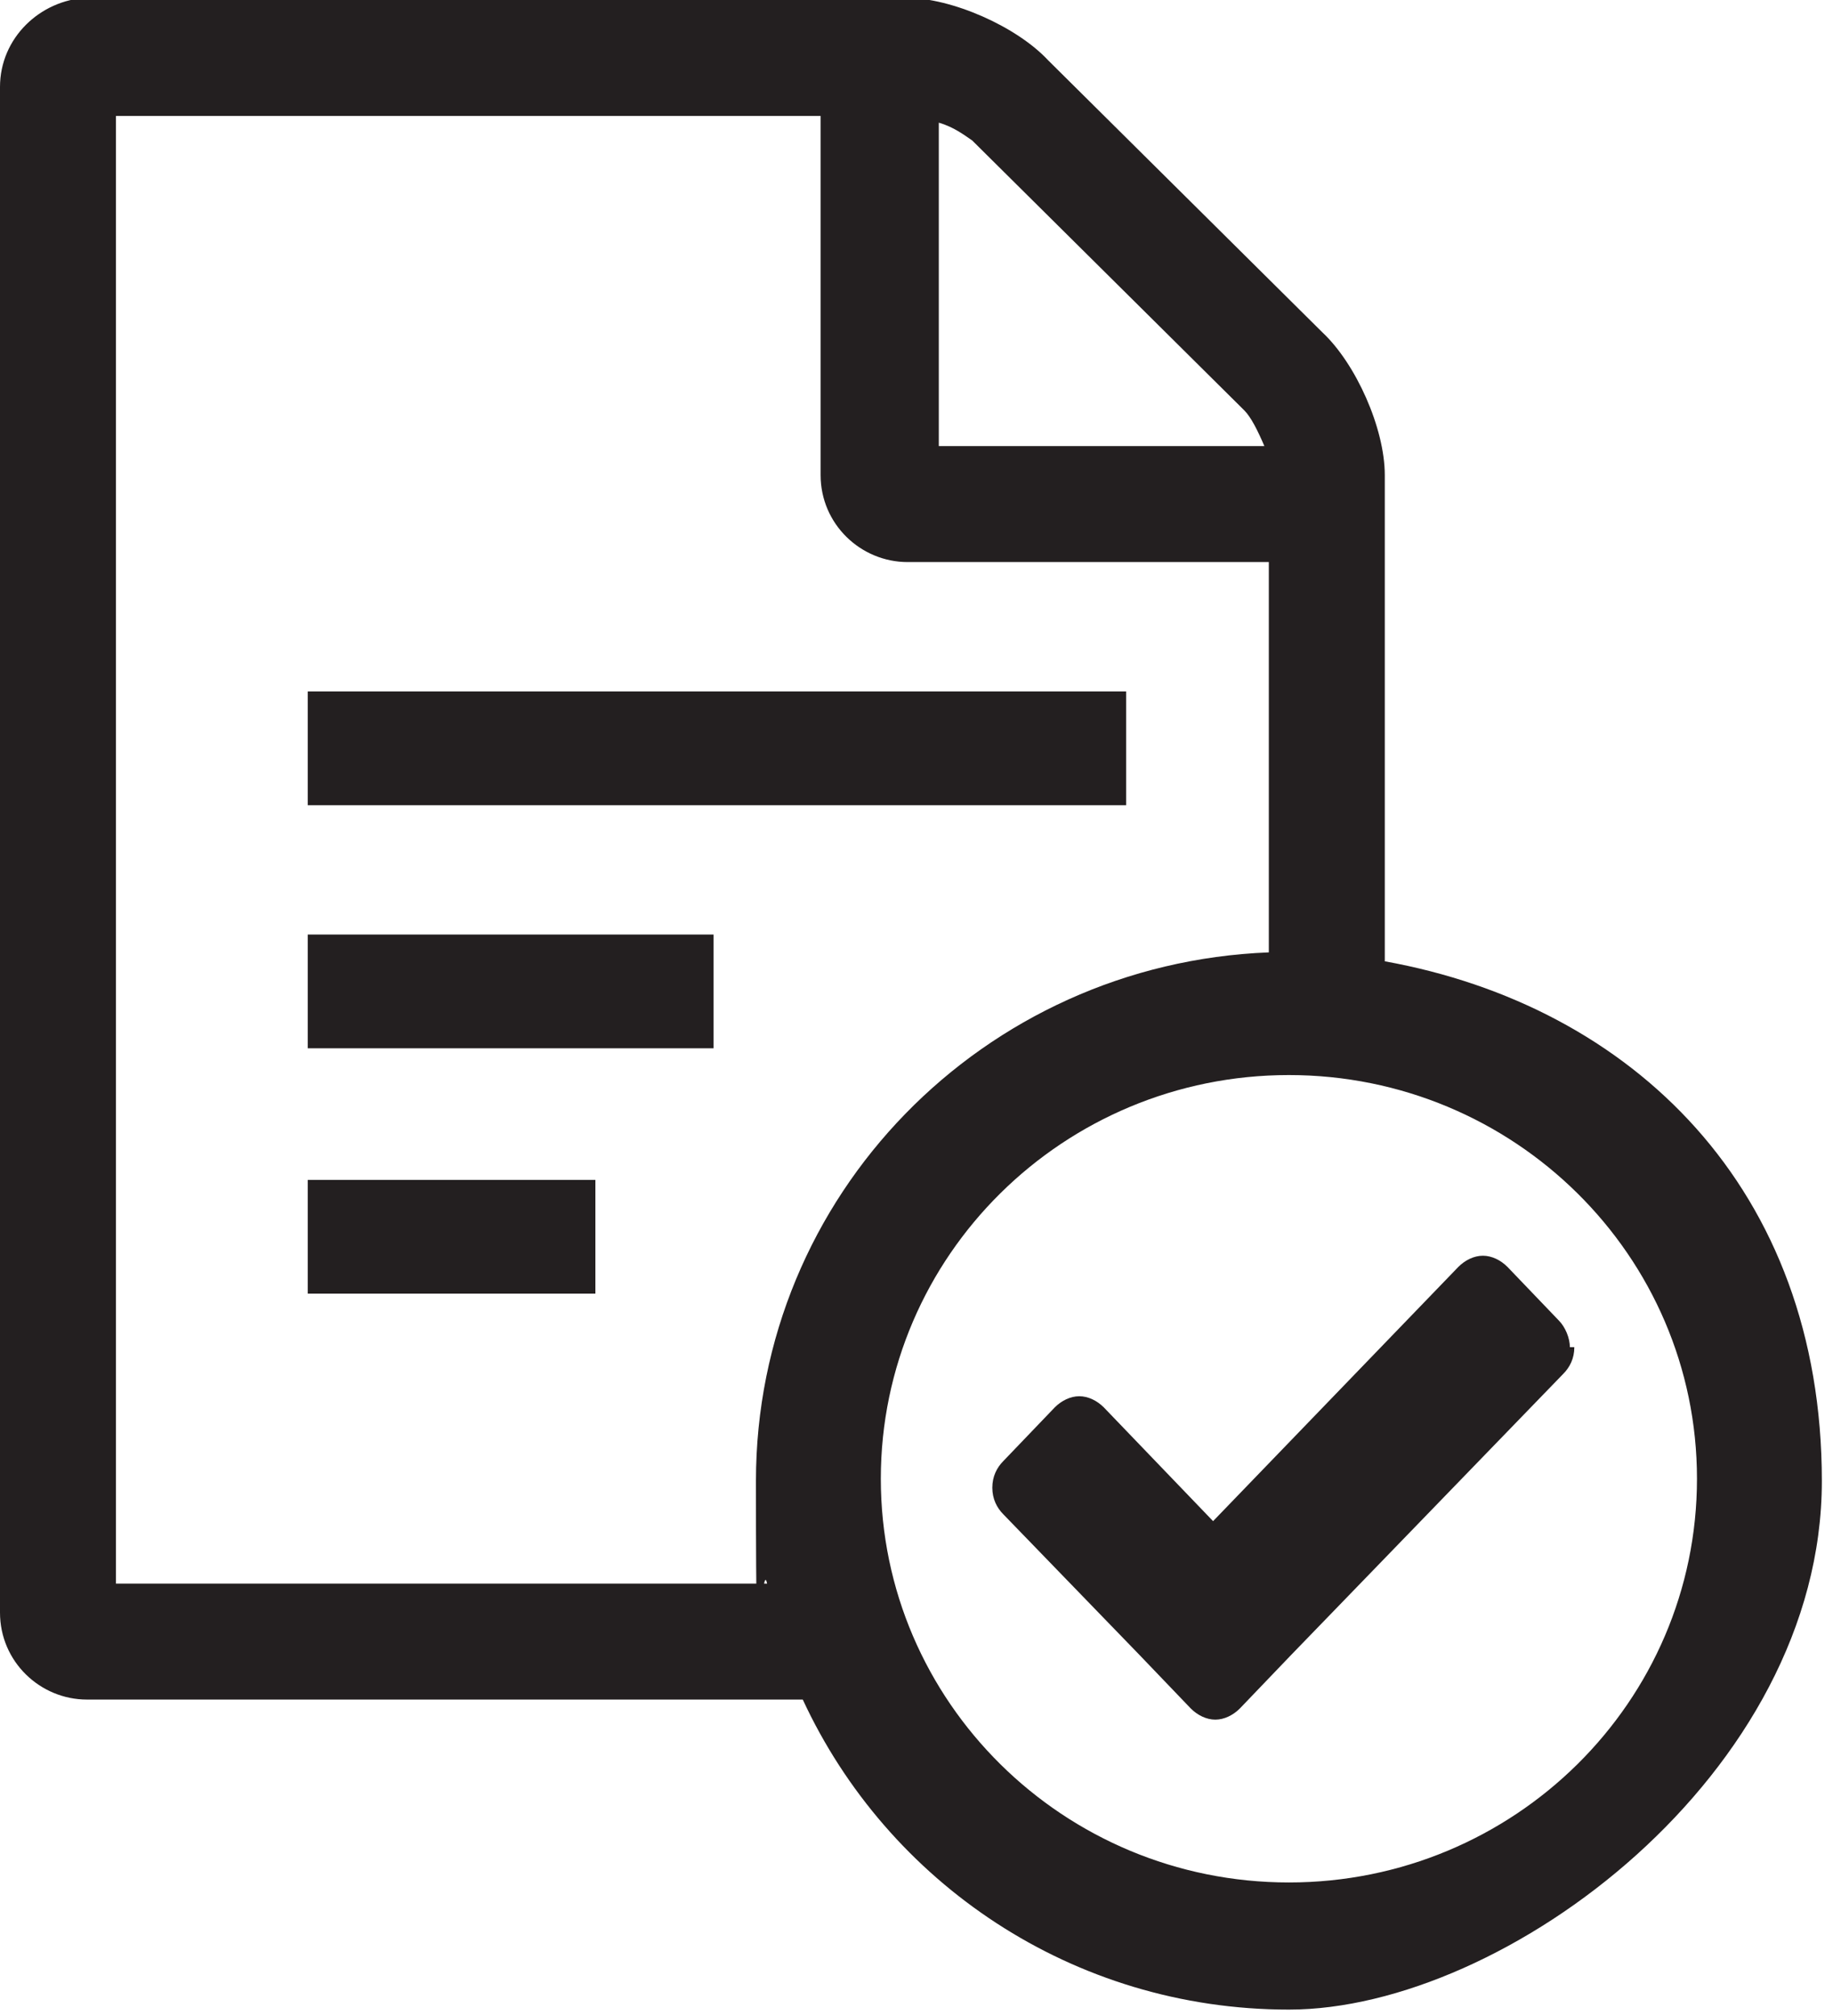
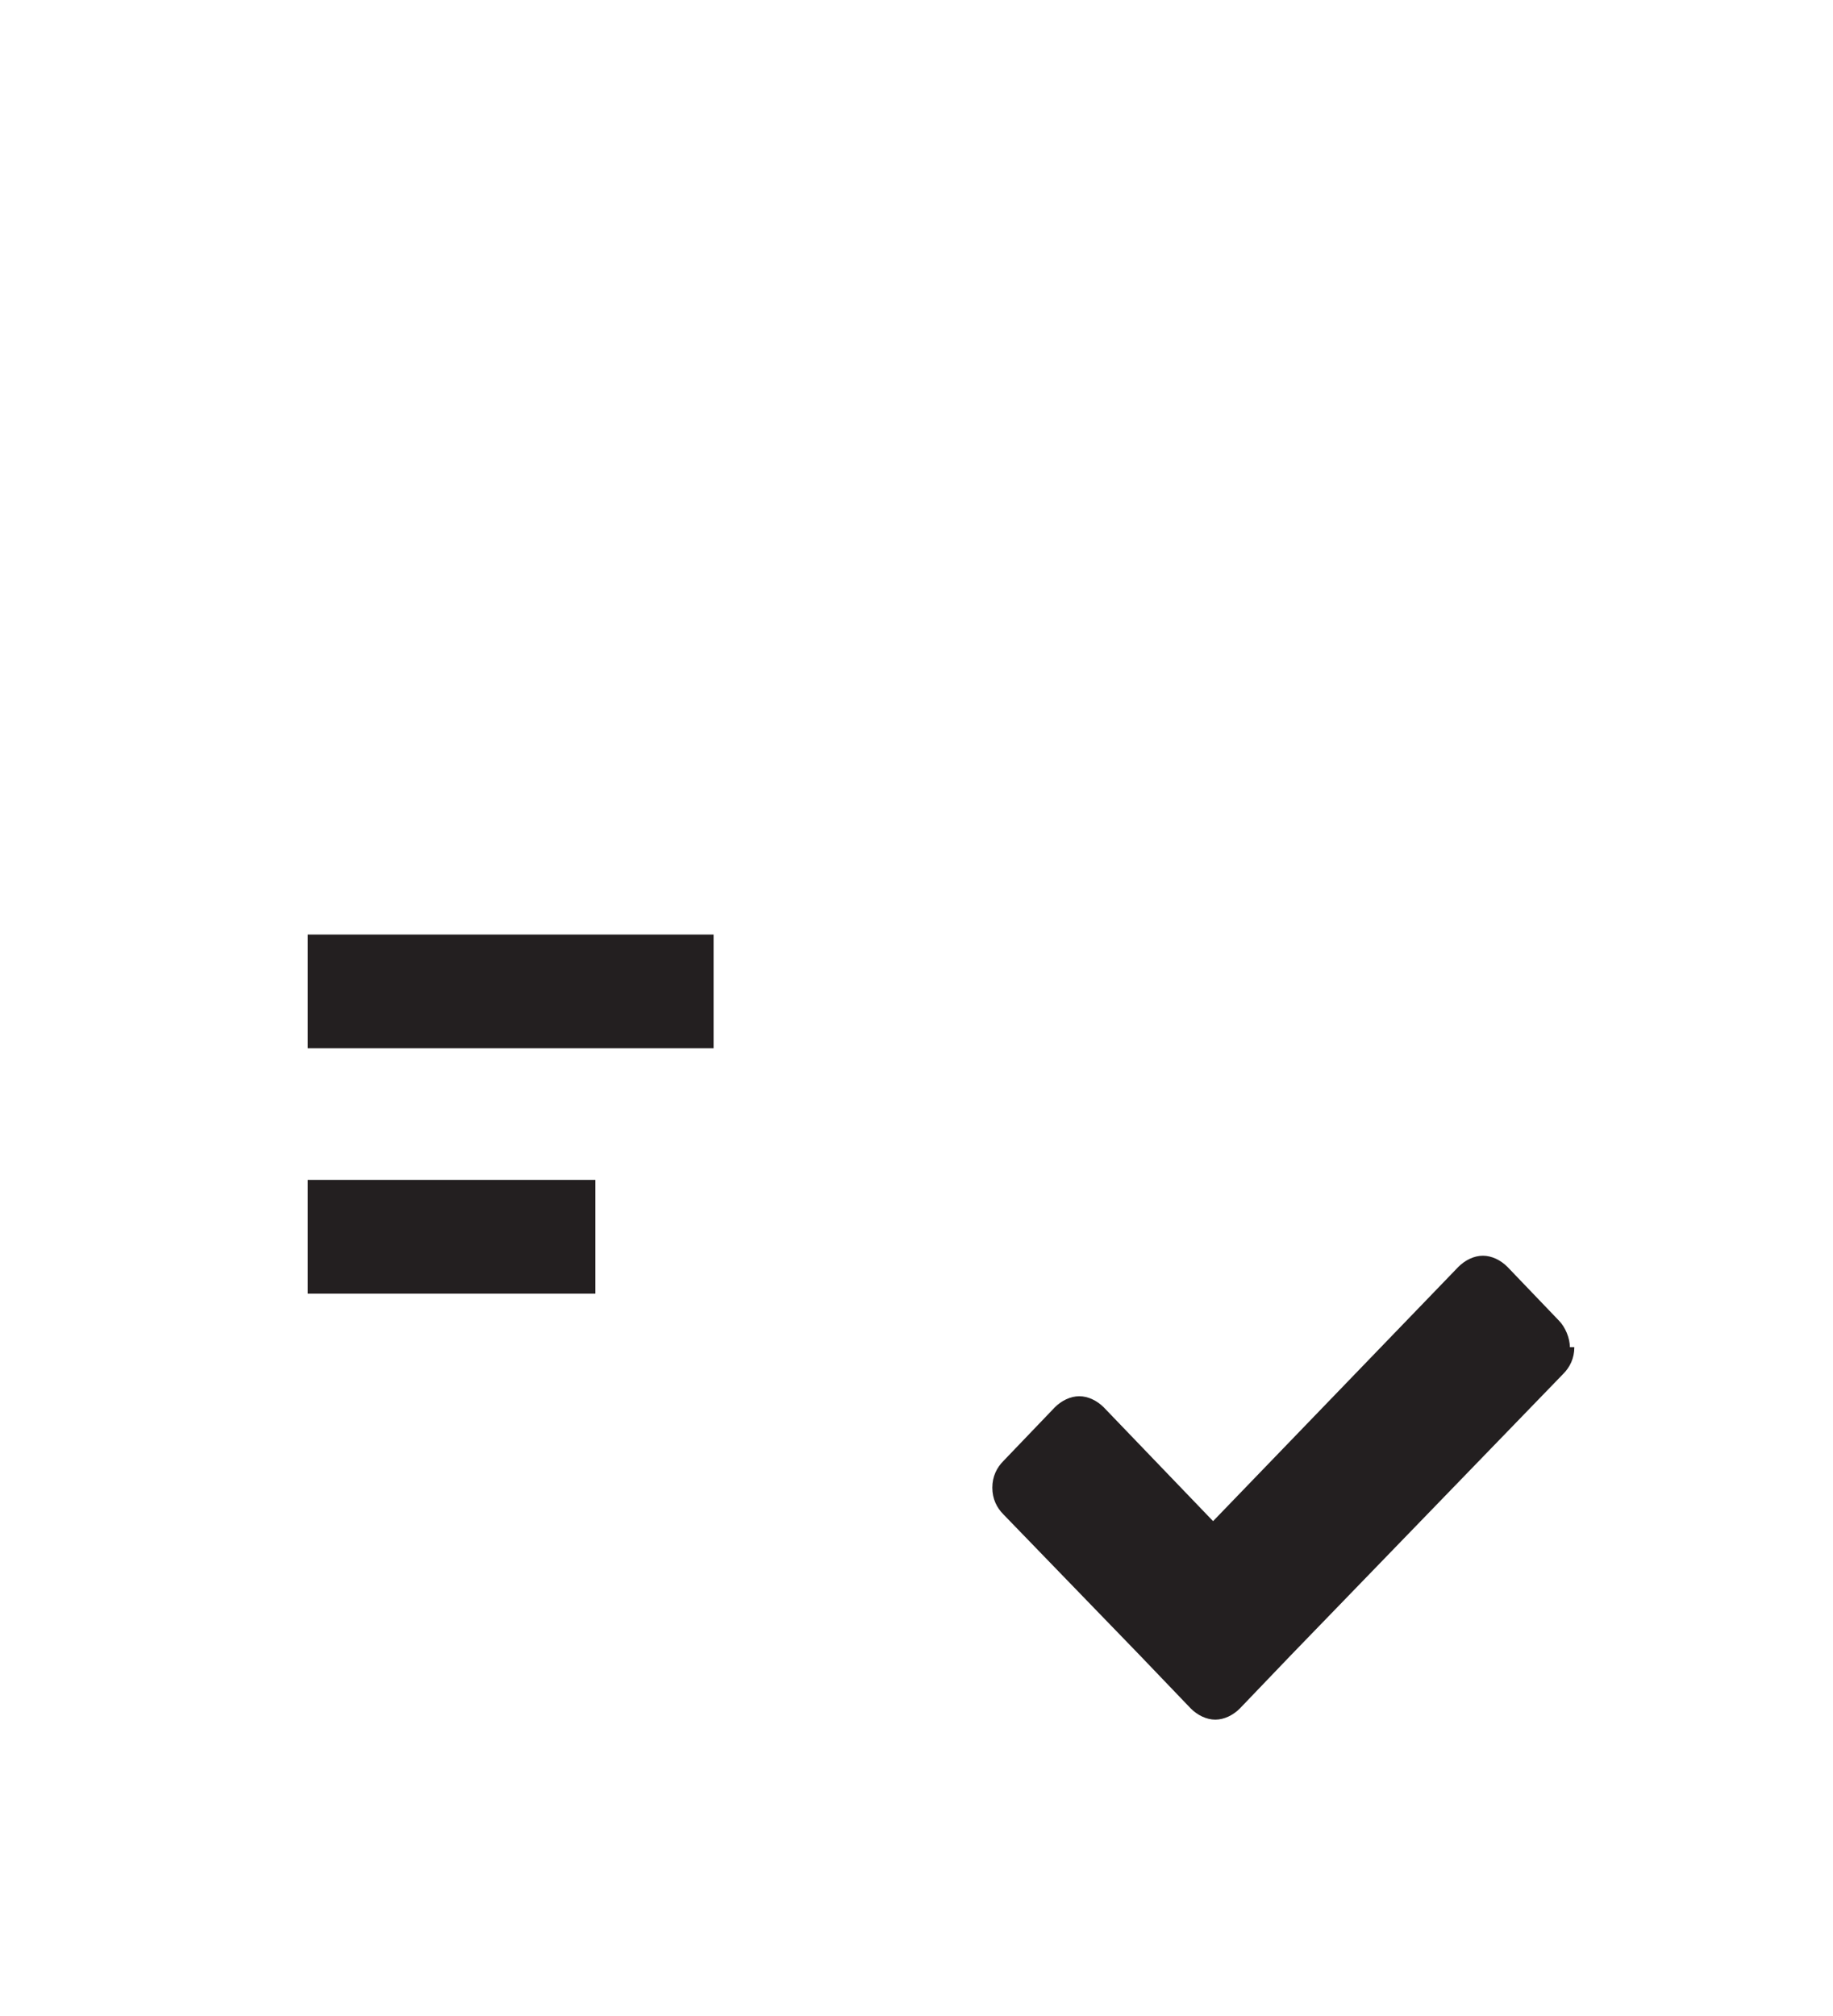
<svg xmlns="http://www.w3.org/2000/svg" id="Layer_1" data-name="Layer 1" version="1.1" viewBox="0 0 82.2 90.4">
  <defs>
    <style>
      .cls-1 {
        fill: #231f20;
        stroke-width: 0px;
      }
    </style>
  </defs>
-   <rect class="cls-1" x="13.8" y="31" width="36.7" height="5.1" />
  <rect class="cls-1" x="13.8" y="41.9" width="18.2" height="5.1" />
  <rect class="cls-1" x="13.8" y="52.9" width="12.9" height="5.1" />
-   <path class="cls-1" d="M62.1,43.1v-21.8c0-2.1-1.3-5-2.8-6.4l-12.3-12.2c-1.4-1.5-4.3-2.8-6.4-2.8H3.9C1.8,0,0,1.7,0,3.9v68.4c0,2.2,1.8,3.9,3.9,3.9h32.1c3.8,8.2,12.1,13.9,21.8,13.9s23.9-10.6,23.9-23.7-8.5-21.3-19.6-23.3ZM55.8,18.4c.3.3.6.9.9,1.6h-14.6V5.5c.7.2,1.2.6,1.5.8l12.2,12.1ZM5.2,71V5.2h31.6v16.1c0,2.2,1.8,3.9,3.9,3.9h16.2v17.5c-12.8.5-23,10.9-23,23.7s.2,3.1.5,4.6H5.2ZM57.8,84.4c-10.1,0-18.3-8.1-18.3-18.1s8.2-18.1,18.3-18.1,18.3,8.1,18.3,18.1-8.2,18.1-18.3,18.1Z" />
  <path class="cls-1" d="M69.9,59.2l-2.3-2.4c-.3-.3-.7-.5-1.1-.5s-.8.2-1.1.5l-11,11.4-4.9-5.1c-.3-.3-.7-.5-1.1-.5s-.8.2-1.1.5l-2.3,2.4c-.3.3-.5.7-.5,1.2s.2.9.5,1.2l6.1,6.3,2.3,2.4c.3.3.7.5,1.1.5s.8-.2,1.1-.5l2.3-2.4,12.2-12.6c.3-.3.5-.7.5-1.2h-.2c0-.4-.2-.9-.5-1.2Z" />
</svg>